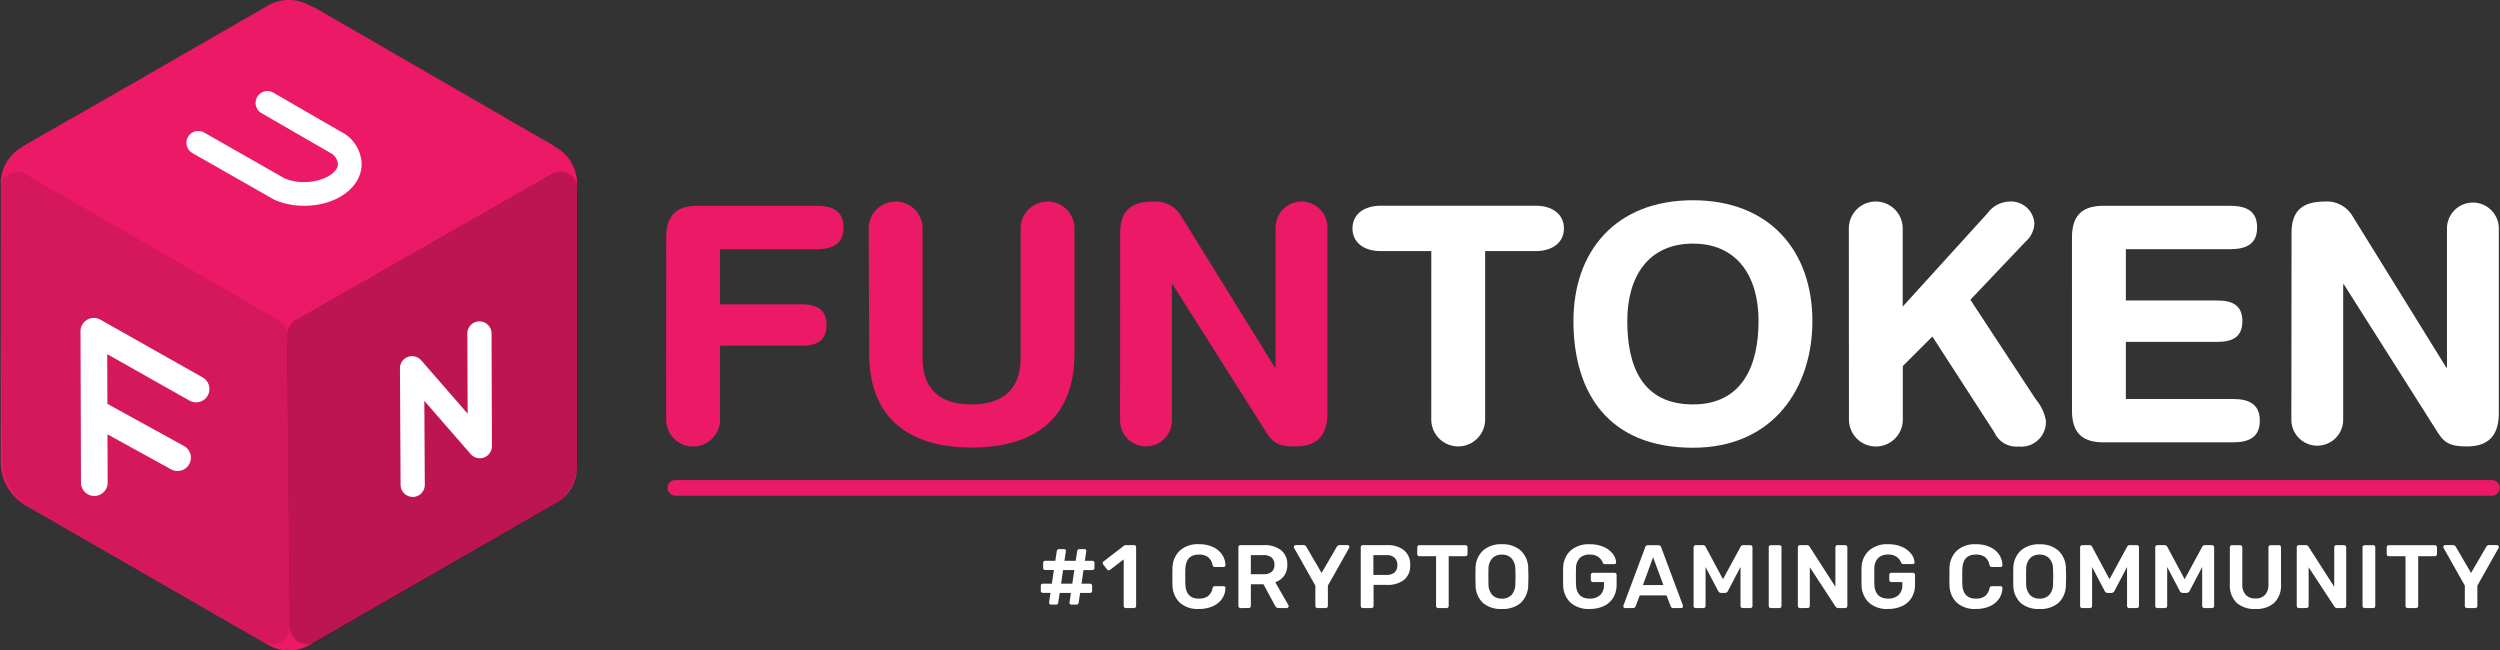
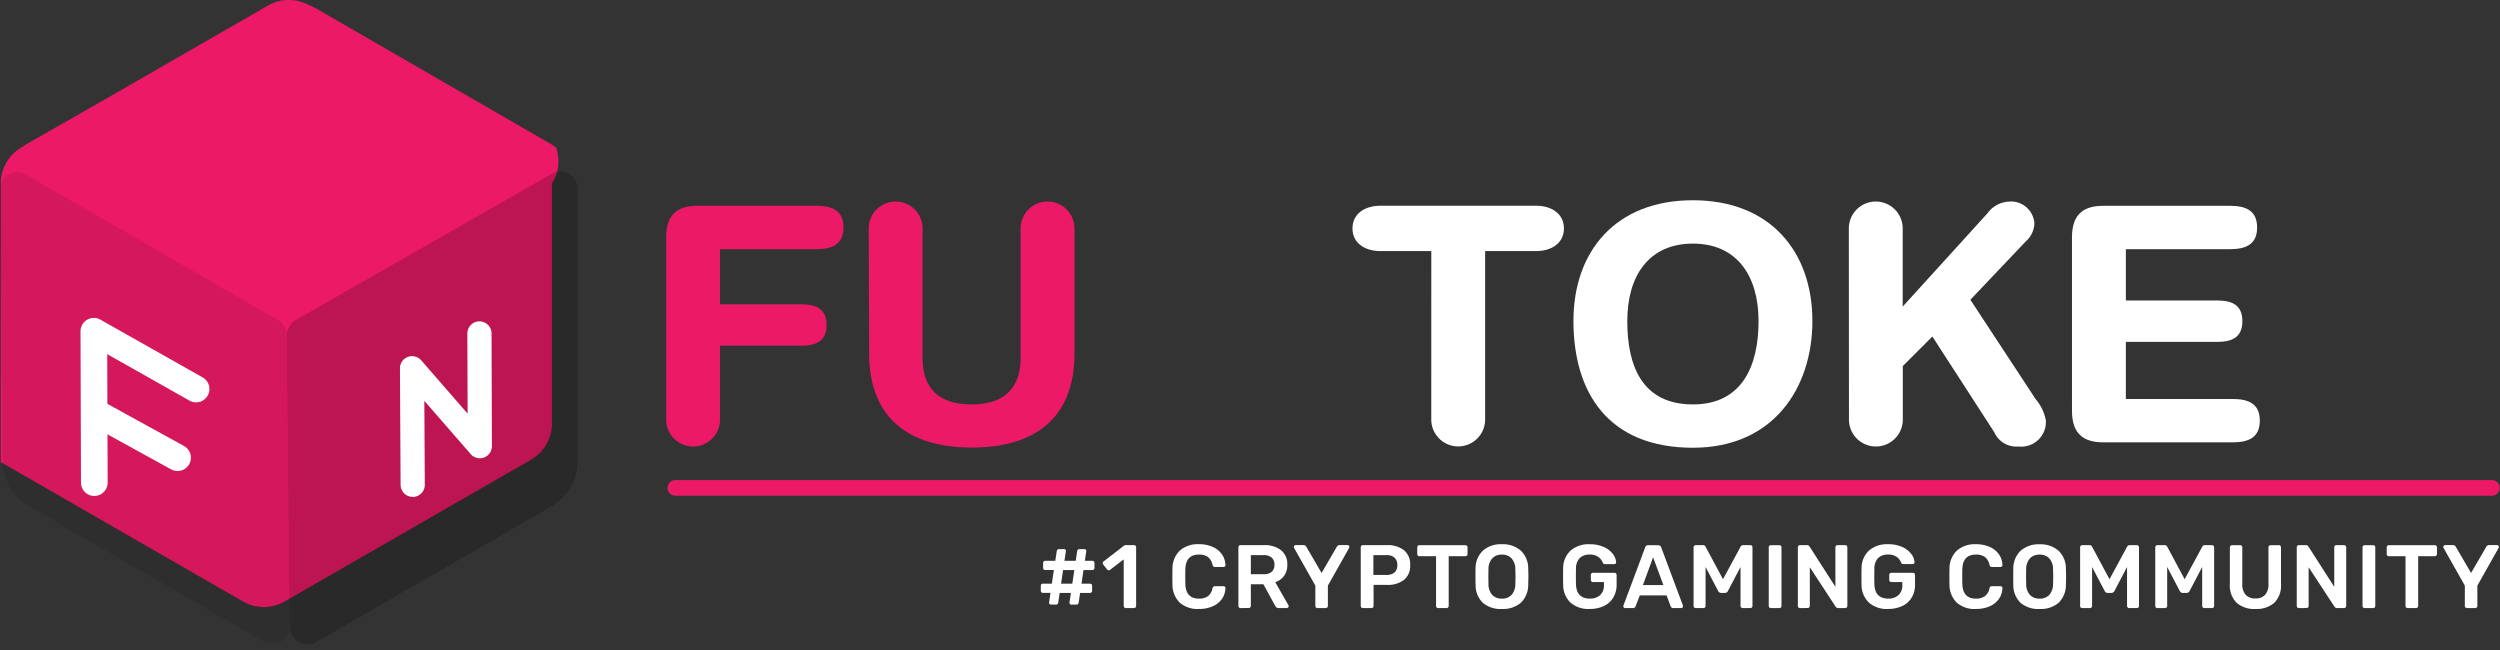
<svg xmlns="http://www.w3.org/2000/svg" id="FUNTOKEN_logo-with-slogan-h" width="245.984" height="64" viewBox="0 0 245.984 64">
  <rect x="0" y="0" width="245.984" height="64" fill="#333333" stroke="none" />
  <defs>
    <clipPath id="clip-path">
-       <path id="Path_23" data-name="Path 23" d="M444.546,16.32l.257,26.721a5.118,5.118,0,0,0,2.549,4.385l23.1,13.337a1.731,1.731,0,0,0,2.6-1.517l-.278-28.611a1.731,1.731,0,0,0-.865-1.486L447.088,14.824a1.676,1.676,0,0,0-.842-.233,1.707,1.707,0,0,0-1.707,1.709v.016" transform="translate(-444.539 -14.591)" fill="none" />
-     </clipPath>
+       </clipPath>
    <clipPath id="clip-path-2">
      <path id="Path_24" data-name="Path 24" d="M483.064,14.813,457.926,29.168a1.734,1.734,0,0,0-.876,1.524l.278,28.647a1.734,1.734,0,0,0,2.6,1.486l23.14-13.355a5.112,5.112,0,0,0,2.558-4.43V16.294a1.682,1.682,0,0,0-1.644-1.72,1.662,1.662,0,0,0-.905.239" transform="translate(-457.05 -14.573)" fill="none" />
    </clipPath>
  </defs>
  <path id="slogan" d="M2.832-21.755a.2.2,0,0,1-.137-.053.149.149,0,0,1-.049-.133l.142-.964H2.036a.2.2,0,0,1-.146-.057.2.2,0,0,1-.057-.146v-.5a.2.2,0,0,1,.057-.146.2.2,0,0,1,.146-.057h.884l.2-1.344H2.266a.2.2,0,0,1-.146-.057.2.2,0,0,1-.057-.146v-.5A.2.2,0,0,1,2.12-26a.2.2,0,0,1,.146-.057h.991l.15-.964a.264.264,0,0,1,.071-.133.18.18,0,0,1,.133-.053h.513a.18.18,0,0,1,.133.053.154.154,0,0,1,.044.133l-.142.964H5.265l.15-.964a.264.264,0,0,1,.071-.133.18.18,0,0,1,.133-.053h.513a.18.18,0,0,1,.133.053.154.154,0,0,1,.044.133l-.142.964H6.91A.2.2,0,0,1,7.056-26a.2.2,0,0,1,.057.146v.5a.2.2,0,0,1-.057.146.2.2,0,0,1-.146.057H6.034l-.195,1.344h.84a.2.2,0,0,1,.146.057.2.2,0,0,1,.057.146v.5a.2.2,0,0,1-.057.146.2.2,0,0,1-.146.057H5.7l-.142.964a.264.264,0,0,1-.071.133.18.18,0,0,1-.133.053H4.84a.2.2,0,0,1-.137-.053.149.149,0,0,1-.049-.133l.142-.964H3.69l-.142.964a.264.264,0,0,1-.071.133.18.18,0,0,1-.133.053Zm2.1-2.052.2-1.344H4.026l-.195,1.344Zm5.271,2.4a.2.2,0,0,1-.15-.062.2.2,0,0,1-.062-.15V-26.2L8.643-25.169a.188.188,0,0,1-.124.044.212.212,0,0,1-.177-.1L7.971-25.7a.253.253,0,0,1-.044-.133.212.212,0,0,1,.1-.177l1.981-1.53a.352.352,0,0,1,.221-.062H11a.209.209,0,0,1,.155.057.209.209,0,0,1,.057.155v5.766a.213.213,0,0,1-.057.15.2.2,0,0,1-.155.062Zm7.19.088A2.651,2.651,0,0,1,15.5-21.95a2.448,2.448,0,0,1-.712-1.769q-.009-.239-.009-.778t.009-.8a2.435,2.435,0,0,1,.721-1.764,2.645,2.645,0,0,1,1.879-.632,3.24,3.24,0,0,1,1.371.27,2.161,2.161,0,0,1,.9.734A1.916,1.916,0,0,1,20-25.638v.018a.151.151,0,0,1-.057.119.194.194,0,0,1-.128.049h-.84a.244.244,0,0,1-.159-.044.34.34,0,0,1-.088-.168,1.291,1.291,0,0,0-.469-.783,1.518,1.518,0,0,0-.876-.226q-1.274,0-1.327,1.424-.009.239-.009.734t.009.752q.053,1.424,1.327,1.424a1.517,1.517,0,0,0,.88-.23,1.261,1.261,0,0,0,.464-.778.281.281,0,0,1,.084-.168.264.264,0,0,1,.164-.044h.84a.2.2,0,0,1,.137.053.149.149,0,0,1,.049.133,1.916,1.916,0,0,1-.336,1.048,2.161,2.161,0,0,1-.9.734A3.24,3.24,0,0,1,17.39-21.322Zm4.095-.088a.2.2,0,0,1-.15-.062.2.2,0,0,1-.062-.15V-27.38a.225.225,0,0,1,.057-.159.2.2,0,0,1,.155-.062h2.291a2.6,2.6,0,0,1,1.694.5,1.748,1.748,0,0,1,.615,1.433,1.811,1.811,0,0,1-.314,1.083,1.747,1.747,0,0,1-.871.632l1.291,2.255a.22.22,0,0,1,.027.1.173.173,0,0,1-.057.133.185.185,0,0,1-.128.053h-.8a.333.333,0,0,1-.217-.062.585.585,0,0,1-.137-.177l-1.141-2.1H22.5v2.123a.213.213,0,0,1-.057.15.2.2,0,0,1-.155.062Zm2.264-3.334a1.175,1.175,0,0,0,.8-.239.873.873,0,0,0,.27-.69.9.9,0,0,0-.27-.7,1.147,1.147,0,0,0-.8-.248H22.5v1.875Zm5.307,3.334a.2.2,0,0,1-.15-.062.2.2,0,0,1-.062-.15v-2l-2.087-3.7a.186.186,0,0,1-.027-.1.18.18,0,0,1,.053-.133.17.17,0,0,1,.124-.053h.787a.254.254,0,0,1,.164.053.408.408,0,0,1,.1.115l1.5,2.574,1.495-2.574a.316.316,0,0,1,.274-.168h.778a.18.18,0,0,1,.133.053.18.18,0,0,1,.053.133.186.186,0,0,1-.027.1l-2.087,3.7v2a.2.2,0,0,1-.062.15.215.215,0,0,1-.159.062Zm4.466,0a.2.2,0,0,1-.15-.062.2.2,0,0,1-.062-.15V-27.38a.225.225,0,0,1,.057-.159.2.2,0,0,1,.155-.062h2.37a2.563,2.563,0,0,1,1.672.5,1.782,1.782,0,0,1,.61,1.464,1.762,1.762,0,0,1-.606,1.455,2.592,2.592,0,0,1-1.676.491H34.575v2.07a.213.213,0,0,1-.057.15.2.2,0,0,1-.155.062Zm2.326-3.264a1.149,1.149,0,0,0,.787-.243.913.913,0,0,0,.274-.721.965.965,0,0,0-.265-.721,1.092,1.092,0,0,0-.8-.261H34.557v1.946Zm5.085,3.264a.2.2,0,0,1-.15-.062.2.2,0,0,1-.062-.15v-4.891H39.085a.2.2,0,0,1-.15-.062.2.2,0,0,1-.062-.15v-.654a.225.225,0,0,1,.057-.159.2.2,0,0,1,.155-.062H43.6a.216.216,0,0,1,.159.062.216.216,0,0,1,.062.159v.654a.2.2,0,0,1-.062.15.215.215,0,0,1-.159.062H41.968v4.891a.2.2,0,0,1-.062.15.215.215,0,0,1-.159.062Zm6.262.088a2.689,2.689,0,0,1-1.875-.61,2.429,2.429,0,0,1-.708-1.813Q44.6-24,44.6-24.5t.009-.761a2.421,2.421,0,0,1,.725-1.8A2.654,2.654,0,0,1,47.2-27.69a2.67,2.67,0,0,1,1.862.628,2.412,2.412,0,0,1,.73,1.8q.018.513.018.761t-.018.752a2.456,2.456,0,0,1-.716,1.813A2.689,2.689,0,0,1,47.2-21.322Zm0-1.017a1.27,1.27,0,0,0,.946-.358,1.584,1.584,0,0,0,.38-1.092q.018-.531.018-.716,0-.2-.018-.716a1.584,1.584,0,0,0-.38-1.092,1.27,1.27,0,0,0-.946-.358,1.259,1.259,0,0,0-.937.358,1.584,1.584,0,0,0-.38,1.092q-.009.256-.009.716t.009.716a1.6,1.6,0,0,0,.376,1.092A1.255,1.255,0,0,0,47.2-22.339Zm8.641,1.017a2.67,2.67,0,0,1-1.888-.628,2.408,2.408,0,0,1-.721-1.751q-.009-.256-.009-.823t.009-.823a2.344,2.344,0,0,1,.73-1.72,2.689,2.689,0,0,1,1.879-.624,3.264,3.264,0,0,1,1.4.274,2.249,2.249,0,0,1,.884.685,1.489,1.489,0,0,1,.318.809v.018a.156.156,0,0,1-.053.119.189.189,0,0,1-.133.049H57.34a.232.232,0,0,1-.133-.031.261.261,0,0,1-.08-.111,1.259,1.259,0,0,0-.433-.562,1.393,1.393,0,0,0-.858-.234,1.339,1.339,0,0,0-.968.336,1.458,1.458,0,0,0-.376,1.035q-.009.256-.009.778t.009.778q.053,1.406,1.362,1.406a1.455,1.455,0,0,0,1.008-.341,1.289,1.289,0,0,0,.38-1.013v-.274H56.164a.2.2,0,0,1-.155-.062.225.225,0,0,1-.057-.159v-.469a.225.225,0,0,1,.057-.159.2.2,0,0,1,.155-.062h2.114a.2.2,0,0,1,.155.062.225.225,0,0,1,.057.159v.929a2.457,2.457,0,0,1-.323,1.278,2.123,2.123,0,0,1-.924.836A3.186,3.186,0,0,1,55.836-21.322Zm3.493-.088a.185.185,0,0,1-.128-.053.173.173,0,0,1-.057-.133l.018-.08,2.131-5.7a.287.287,0,0,1,.31-.221h.964a.3.3,0,0,1,.31.221l2.131,5.7a.269.269,0,0,1,.009.08.18.18,0,0,1-.053.133.17.17,0,0,1-.124.053H64.07a.264.264,0,0,1-.177-.053.24.24,0,0,1-.08-.115L63.4-22.658H60.771l-.416,1.079a.256.256,0,0,1-.256.168Zm3.759-2.264L62.08-26.408l-1,2.733Zm3.193,2.264a.225.225,0,0,1-.159-.057.2.2,0,0,1-.062-.155V-27.38a.215.215,0,0,1,.062-.159.215.215,0,0,1,.159-.062h.7a.273.273,0,0,1,.265.168l1.707,3.184,1.725-3.184a.284.284,0,0,1,.265-.168h.69a.216.216,0,0,1,.159.062.216.216,0,0,1,.062.159v5.758a.2.2,0,0,1-.062.155.225.225,0,0,1-.159.057h-.743a.2.2,0,0,1-.15-.062.2.2,0,0,1-.062-.15v-3.83l-1.238,2.361a.342.342,0,0,1-.3.195h-.363a.342.342,0,0,1-.3-.195l-1.238-2.361v3.83a.213.213,0,0,1-.058.15.2.2,0,0,1-.155.062Zm7.385,0a.2.2,0,0,1-.15-.062.2.2,0,0,1-.062-.15v-5.766a.2.2,0,0,1,.062-.155.213.213,0,0,1,.15-.057H74.5a.209.209,0,0,1,.155.057.209.209,0,0,1,.057.155v5.766a.213.213,0,0,1-.057.15.2.2,0,0,1-.155.062Zm2.866,0a.2.2,0,0,1-.15-.062.2.2,0,0,1-.062-.15V-27.38a.225.225,0,0,1,.057-.159.2.2,0,0,1,.155-.062h.681a.264.264,0,0,1,.159.04.459.459,0,0,1,.1.1L80.017-23.5V-27.38a.225.225,0,0,1,.057-.159.2.2,0,0,1,.155-.062h.743a.216.216,0,0,1,.159.062.216.216,0,0,1,.062.159v5.749a.216.216,0,0,1-.062.159.2.2,0,0,1-.15.062h-.69a.313.313,0,0,1-.256-.142L77.5-25.426v3.8a.2.2,0,0,1-.062.155.225.225,0,0,1-.159.057Zm8.667.088a2.67,2.67,0,0,1-1.888-.628A2.408,2.408,0,0,1,82.59-23.7q-.009-.256-.009-.823t.009-.823a2.344,2.344,0,0,1,.73-1.72A2.689,2.689,0,0,1,85.2-27.69a3.264,3.264,0,0,1,1.4.274,2.249,2.249,0,0,1,.884.685,1.489,1.489,0,0,1,.318.809v.018a.156.156,0,0,1-.053.119.189.189,0,0,1-.133.049H86.7a.232.232,0,0,1-.133-.031.261.261,0,0,1-.08-.111,1.259,1.259,0,0,0-.433-.562,1.393,1.393,0,0,0-.858-.234,1.339,1.339,0,0,0-.968.336,1.458,1.458,0,0,0-.376,1.035q-.009.256-.009.778t.009.778q.053,1.406,1.362,1.406a1.455,1.455,0,0,0,1.008-.341,1.29,1.29,0,0,0,.38-1.013v-.274H85.527a.2.2,0,0,1-.155-.062.225.225,0,0,1-.057-.159v-.469a.225.225,0,0,1,.057-.159.2.2,0,0,1,.155-.062H87.64a.2.2,0,0,1,.155.062.225.225,0,0,1,.057.159v.929a2.457,2.457,0,0,1-.323,1.278,2.123,2.123,0,0,1-.924.836A3.187,3.187,0,0,1,85.2-21.322Zm8.641,0a2.651,2.651,0,0,1-1.888-.628,2.448,2.448,0,0,1-.712-1.769q-.009-.239-.009-.778t.009-.8a2.435,2.435,0,0,1,.721-1.764,2.645,2.645,0,0,1,1.879-.632,3.24,3.24,0,0,1,1.371.27,2.161,2.161,0,0,1,.9.734,1.917,1.917,0,0,1,.336,1.048v.018a.151.151,0,0,1-.057.119.194.194,0,0,1-.128.049h-.84a.244.244,0,0,1-.159-.044.34.34,0,0,1-.088-.168,1.291,1.291,0,0,0-.469-.783,1.518,1.518,0,0,0-.876-.226q-1.274,0-1.327,1.424-.009.239-.009.734t.009.752q.053,1.424,1.327,1.424a1.517,1.517,0,0,0,.88-.23,1.261,1.261,0,0,0,.464-.778.281.281,0,0,1,.084-.168.264.264,0,0,1,.164-.044h.84a.2.2,0,0,1,.137.053.149.149,0,0,1,.049.133,1.917,1.917,0,0,1-.336,1.048,2.161,2.161,0,0,1-.9.734A3.24,3.24,0,0,1,93.84-21.322Zm6.262,0a2.688,2.688,0,0,1-1.875-.61,2.429,2.429,0,0,1-.708-1.813q-.009-.256-.009-.752t.009-.761a2.421,2.421,0,0,1,.725-1.8,2.654,2.654,0,0,1,1.857-.628,2.67,2.67,0,0,1,1.862.628,2.412,2.412,0,0,1,.73,1.8q.018.513.018.761t-.018.752a2.456,2.456,0,0,1-.716,1.813A2.689,2.689,0,0,1,100.1-21.322Zm0-1.017a1.27,1.27,0,0,0,.946-.358,1.583,1.583,0,0,0,.38-1.092q.018-.531.018-.716,0-.2-.018-.716a1.583,1.583,0,0,0-.38-1.092,1.27,1.27,0,0,0-.946-.358,1.259,1.259,0,0,0-.937.358,1.584,1.584,0,0,0-.38,1.092q-.009.256-.009.716t.009.716A1.6,1.6,0,0,0,99.16-22.7,1.255,1.255,0,0,0,100.1-22.339Zm4.21.929a.225.225,0,0,1-.159-.057.2.2,0,0,1-.062-.155V-27.38a.216.216,0,0,1,.062-.159.216.216,0,0,1,.159-.062h.7a.273.273,0,0,1,.265.168l1.707,3.184,1.725-3.184a.284.284,0,0,1,.265-.168h.69a.216.216,0,0,1,.159.062.215.215,0,0,1,.062.159v5.758a.2.2,0,0,1-.062.155.225.225,0,0,1-.159.057h-.743a.2.2,0,0,1-.15-.062.2.2,0,0,1-.062-.15v-3.83l-1.238,2.361a.342.342,0,0,1-.3.195h-.363a.342.342,0,0,1-.3-.195l-1.238-2.361v3.83a.213.213,0,0,1-.057.15.2.2,0,0,1-.155.062Zm7.394,0a.225.225,0,0,1-.159-.057.2.2,0,0,1-.062-.155V-27.38a.215.215,0,0,1,.062-.159.216.216,0,0,1,.159-.062h.7a.273.273,0,0,1,.265.168l1.707,3.184,1.725-3.184a.284.284,0,0,1,.265-.168h.69a.216.216,0,0,1,.159.062.216.216,0,0,1,.062.159v5.758a.2.2,0,0,1-.062.155.225.225,0,0,1-.159.057h-.743a.2.2,0,0,1-.15-.062.2.2,0,0,1-.062-.15v-3.83l-1.238,2.361a.342.342,0,0,1-.3.195H114.2a.342.342,0,0,1-.3-.195l-1.238-2.361v3.83a.213.213,0,0,1-.057.15.2.2,0,0,1-.155.062Zm9.64.088a2.642,2.642,0,0,1-1.857-.61,2.392,2.392,0,0,1-.663-1.848v-3.6a.225.225,0,0,1,.057-.159.2.2,0,0,1,.155-.062h.8a.2.2,0,0,1,.155.062.225.225,0,0,1,.057.159v3.6a1.506,1.506,0,0,0,.336,1.066,1.246,1.246,0,0,0,.955.358,1.232,1.232,0,0,0,.951-.358,1.519,1.519,0,0,0,.332-1.066v-3.6a.216.216,0,0,1,.062-.159.216.216,0,0,1,.159-.062h.8a.2.2,0,0,1,.155.062.225.225,0,0,1,.058.159v3.6a2.4,2.4,0,0,1-.659,1.848A2.625,2.625,0,0,1,121.346-21.322Zm4.272-.088a.2.2,0,0,1-.15-.062.2.2,0,0,1-.062-.15V-27.38a.225.225,0,0,1,.058-.159.2.2,0,0,1,.155-.062h.681a.264.264,0,0,1,.159.04.459.459,0,0,1,.1.1L129.1-23.5V-27.38a.225.225,0,0,1,.057-.159.2.2,0,0,1,.155-.062h.743a.216.216,0,0,1,.159.062.216.216,0,0,1,.062.159v5.749a.216.216,0,0,1-.062.159.2.2,0,0,1-.15.062h-.69a.313.313,0,0,1-.256-.142l-2.538-3.874v3.8a.2.2,0,0,1-.062.155.225.225,0,0,1-.159.057Zm6.474,0a.2.2,0,0,1-.15-.062.2.2,0,0,1-.062-.15v-5.766a.2.2,0,0,1,.062-.155.213.213,0,0,1,.15-.057h.831a.209.209,0,0,1,.155.057.209.209,0,0,1,.057.155v5.766a.213.213,0,0,1-.057.15.2.2,0,0,1-.155.062Zm4.228,0a.2.2,0,0,1-.15-.062.2.2,0,0,1-.062-.15v-4.891h-1.636a.2.2,0,0,1-.15-.062.2.2,0,0,1-.062-.15v-.654a.225.225,0,0,1,.057-.159.2.2,0,0,1,.155-.062h4.511a.215.215,0,0,1,.159.062.215.215,0,0,1,.062.159v.654a.2.2,0,0,1-.062.15.215.215,0,0,1-.159.062h-1.627v4.891a.2.2,0,0,1-.062.15.215.215,0,0,1-.159.062Zm5.837,0a.2.2,0,0,1-.15-.062.2.2,0,0,1-.062-.15v-2l-2.087-3.7a.186.186,0,0,1-.027-.1.18.18,0,0,1,.053-.133.17.17,0,0,1,.124-.053h.787a.254.254,0,0,1,.164.053.408.408,0,0,1,.1.115l1.5,2.574,1.495-2.574a.316.316,0,0,1,.274-.168h.778a.18.18,0,0,1,.133.053.18.18,0,0,1,.053.133.186.186,0,0,1-.026.1l-2.087,3.7v2a.2.2,0,0,1-.062.15.216.216,0,0,1-.159.062Z" transform="translate(100.575 81.239)" fill="#fff" />
  <path id="divider" d="M.769,0H179.56a.769.769,0,0,1,0,1.537H.769A.769.769,0,0,1,.769,0Z" transform="translate(65.656 47.237)" fill="#ec1966" />
  <g id="WORD_MARK" data-name="WORD MARK" transform="translate(65.551 19.703)">
-     <path id="N" d="M544.418,16.965c0-2.2,1.066-3.1,3.328-3.1a2.915,2.915,0,0,1,2.646,1.389l9.257,14.953h.063V16.419a2.552,2.552,0,0,1,5.1,0V34.666c0,2.1-.905,3.294-3.136,3.294-1.682,0-2.228-.354-2.906-1.422l-9.207-14.531H549.5v13.4a2.551,2.551,0,0,1-5.1,0Z" transform="translate(-384.496 -13.739)" fill="#fff" />
    <path id="E" d="M534.84,17.149c0-2.355,1.228-3.1,3.1-3.1h12.436c1.549,0,2.68.449,2.68,2.134s-1.131,2.134-2.68,2.134H540.141v5.048h8.979c1.389,0,2.486.386,2.486,2.036s-1.1,2.036-2.486,2.036h-8.979v5.619h10.5c1.547,0,2.68.452,2.68,2.134s-1.133,2.134-2.68,2.134h-12.7c-1.872,0-3.1-.745-3.1-3.1Z" transform="translate(-396.522 -13.502)" fill="#fff" />
    <path id="K" d="M525.115,16.512a2.648,2.648,0,0,1,5.3,0V24.2l8.333-9.171a2.789,2.789,0,0,1,2.1-1.16A2.31,2.31,0,0,1,543.373,16a2.494,2.494,0,0,1-.872,1.811l-5.427,5.717,6.43,9.787a4.47,4.47,0,0,1,1,2.1,2.43,2.43,0,0,1-2.712,2.551,2.364,2.364,0,0,1-2.357-1.389l-6.1-9.433-2.908,2.906v5.265a2.648,2.648,0,0,1-5.3,0Z" transform="translate(-408.753 -13.736)" fill="#fff" />
    <path id="O" d="M524.868,13.807c7.624,0,11.756,5.069,11.756,11.885,0,6.556-3.813,12.467-11.756,12.467-8.333,0-11.754-5.428-11.754-12.467C513.109,18.855,517.245,13.807,524.868,13.807Zm0,20.089c4.813,0,6.459-3.746,6.459-8.2s-2.134-7.622-6.459-7.622-6.457,3.163-6.457,7.622,1.485,8.2,6.457,8.2Z" transform="translate(-423.848 -13.807)" fill="#fff" />
    <path id="T" d="M511.238,18.506h-5.005c-1.52,0-2.748-.772-2.748-2.228s1.228-2.231,2.748-2.231h15.31c1.519,0,2.743.774,2.743,2.231s-1.228,2.228-2.743,2.228h-5.008v16.57a2.648,2.648,0,0,1-5.3,0Z" transform="translate(-435.958 -13.505)" fill="#fff" />
-     <path id="N-2" data-name="N" d="M493.369,16.965c0-2.2,1.063-3.1,3.328-3.1a2.915,2.915,0,0,1,2.646,1.389L508.6,30.207h.063V16.419a2.55,2.55,0,0,1,5.1,0V34.666c0,2.1-.905,3.294-3.134,3.294-1.684,0-2.231-.354-2.908-1.422l-9.2-14.531h-.063v13.4a2.55,2.55,0,0,1-5.1,0Z" transform="translate(-448.703 -13.739)" fill="#ec1966" />
    <path id="U" d="M482.4,16.512a2.648,2.648,0,0,1,5.3,0h0V29.239c0,3.163,1.777,4.585,4.814,4.585s4.832-1.427,4.832-4.59V16.512a2.648,2.648,0,1,1,5.3,0h0v12.3c0,6.4-3.942,9.257-10.1,9.257s-10.1-2.874-10.1-9.257Z" transform="translate(-462.476 -13.736)" fill="#ec1966" />
    <path id="F" d="M473.576,17.149c0-2.355,1.228-3.1,3.1-3.1h11.659c1.551,0,2.68.449,2.68,2.134s-1.131,2.134-2.68,2.134h-9.462v5.428h7.992c1.388,0,2.488.386,2.488,2.034s-1.1,2.036-2.488,2.036h-7.992v7.268a2.648,2.648,0,0,1-5.3,0Z" transform="translate(-473.576 -13.503)" fill="#ec1966" />
  </g>
  <g id="FUN-CUBE_colour" transform="translate(0 0)">
    <g id="CUBE" transform="translate(0 0)">
-       <path id="base_cube" data-name="base cube" d="M499.211,21.587l-.241-.14a1.862,1.862,0,0,0-.23-.165L475.6,7.92a5.148,5.148,0,0,0-.734-.341,4.109,4.109,0,0,0-3.992.05l-14.685,8.453-9.13,5.213a2.026,2.026,0,0,0-.278.2l-.151.09a4.1,4.1,0,0,0-2.057,3.558V52.553a4.927,4.927,0,0,0,2.47,4.269l23.831,13.716a4.1,4.1,0,0,0,4.1,0l24.242-13.951a4.109,4.109,0,0,0,2.059-3.558V25.145A4.11,4.11,0,0,0,499.211,21.587Z" transform="translate(-444.498 -7.087)" fill="#ec1966" />
+       <path id="base_cube" data-name="base cube" d="M499.211,21.587l-.241-.14a1.862,1.862,0,0,0-.23-.165L475.6,7.92a5.148,5.148,0,0,0-.734-.341,4.109,4.109,0,0,0-3.992.05l-14.685,8.453-9.13,5.213a2.026,2.026,0,0,0-.278.2l-.151.09a4.1,4.1,0,0,0-2.057,3.558V52.553l23.831,13.716a4.1,4.1,0,0,0,4.1,0l24.242-13.951a4.109,4.109,0,0,0,2.059-3.558V25.145A4.11,4.11,0,0,0,499.211,21.587Z" transform="translate(-444.498 -7.087)" fill="#ec1966" />
      <g id="medium" transform="translate(0 16.943)" opacity="0.1">
        <path id="SVGID-3" d="M444.546,16.32l.257,26.721a5.118,5.118,0,0,0,2.549,4.385l23.1,13.337a1.731,1.731,0,0,0,2.6-1.517l-.278-28.611a1.731,1.731,0,0,0-.865-1.486L447.088,14.824a1.676,1.676,0,0,0-.842-.233,1.707,1.707,0,0,0-1.707,1.709v.016" transform="translate(-444.539 -14.591)" />
        <g id="Group_23" data-name="Group 23">
          <g id="Group_22" data-name="Group 22" clip-path="url(#clip-path)">
            <g id="Group_21" data-name="Group 21" transform="translate(-20.392 -12.451)">
              <rect id="Rectangle_5" data-name="Rectangle 5" width="48.259" height="54.839" transform="matrix(0.864, -0.504, 0.504, 0.864, 0, 24.333)" />
            </g>
          </g>
        </g>
      </g>
      <g id="dark" transform="translate(28.247 16.902)" opacity="0.2">
        <path id="SVGID-4" d="M483.064,14.813,457.926,29.168a1.734,1.734,0,0,0-.876,1.524l.278,28.647a1.734,1.734,0,0,0,2.6,1.486l23.14-13.355a5.112,5.112,0,0,0,2.558-4.43V16.294a1.682,1.682,0,0,0-1.644-1.72,1.662,1.662,0,0,0-.905.239" transform="translate(-457.05 -14.573)" />
        <g id="Group_27" data-name="Group 27">
          <g id="Group_26" data-name="Group 26" clip-path="url(#clip-path-2)">
            <g id="Group_25" data-name="Group 25" transform="translate(-16.056 -9.802)">
              <rect id="Rectangle_6" data-name="Rectangle 6" width="43.833" height="54.124" transform="translate(0 16.143) rotate(-21.61)" />
            </g>
          </g>
        </g>
      </g>
    </g>
    <g id="FUN" transform="translate(7.922 8.959)">
      <path id="N-3" data-name="N" d="M463.224,38.363a1.192,1.192,0,0,1-1.192-1.185l-.063-11.465a1.192,1.192,0,0,1,2.091-.788l4.568,5.247-.027-7.886a1.192,1.192,0,0,1,1.188-1.194h0a1.192,1.192,0,0,1,1.192,1.188l.036,11.086a1.189,1.189,0,0,1-2.088.786l-4.561-5.24.045,8.257a1.192,1.192,0,0,1-1.185,1.2Z" transform="translate(-430.538 1.569)" fill="#fff" />
-       <path id="U-2" data-name="U" d="M464.185,22.342a7.344,7.344,0,0,1-2.8-.555.909.909,0,0,1-.133-.065l-7.99-4.552a1.164,1.164,0,1,1,1.151-2.023l7.923,4.513a4.928,4.928,0,0,0,1.9.352c1.885,0,3.294-.919,3.326-1.752a1.388,1.388,0,0,0-.634-1.061,1.157,1.157,0,0,1-.129-.065l-.354-.205-6.408-3.7a1.164,1.164,0,1,1,1.165-2.016l6.656,3.845a.984.984,0,0,1,.111.052,3.707,3.707,0,0,1,1.921,3.059l0,.063c0,2.305-2.481,4.111-5.647,4.111Z" transform="translate(-442.23 -11.055)" fill="#fff" />
      <path id="F-2" data-name="F" d="M23791.357,15305.515a1.312,1.312,0,0,1-1.312-1.309l-.045-14.889a1.311,1.311,0,0,1,1.957-1.148l10.08,5.694a1.312,1.312,0,0,1-1.291,2.284l-8.117-4.583.016,4.889,7.535,4.146a1.312,1.312,0,1,1-1.264,2.3l-6.262-3.443.016,4.744a1.312,1.312,0,0,1-1.309,1.315Z" transform="translate(-23790 -15265.676)" fill="#fff" />
    </g>
  </g>
</svg>